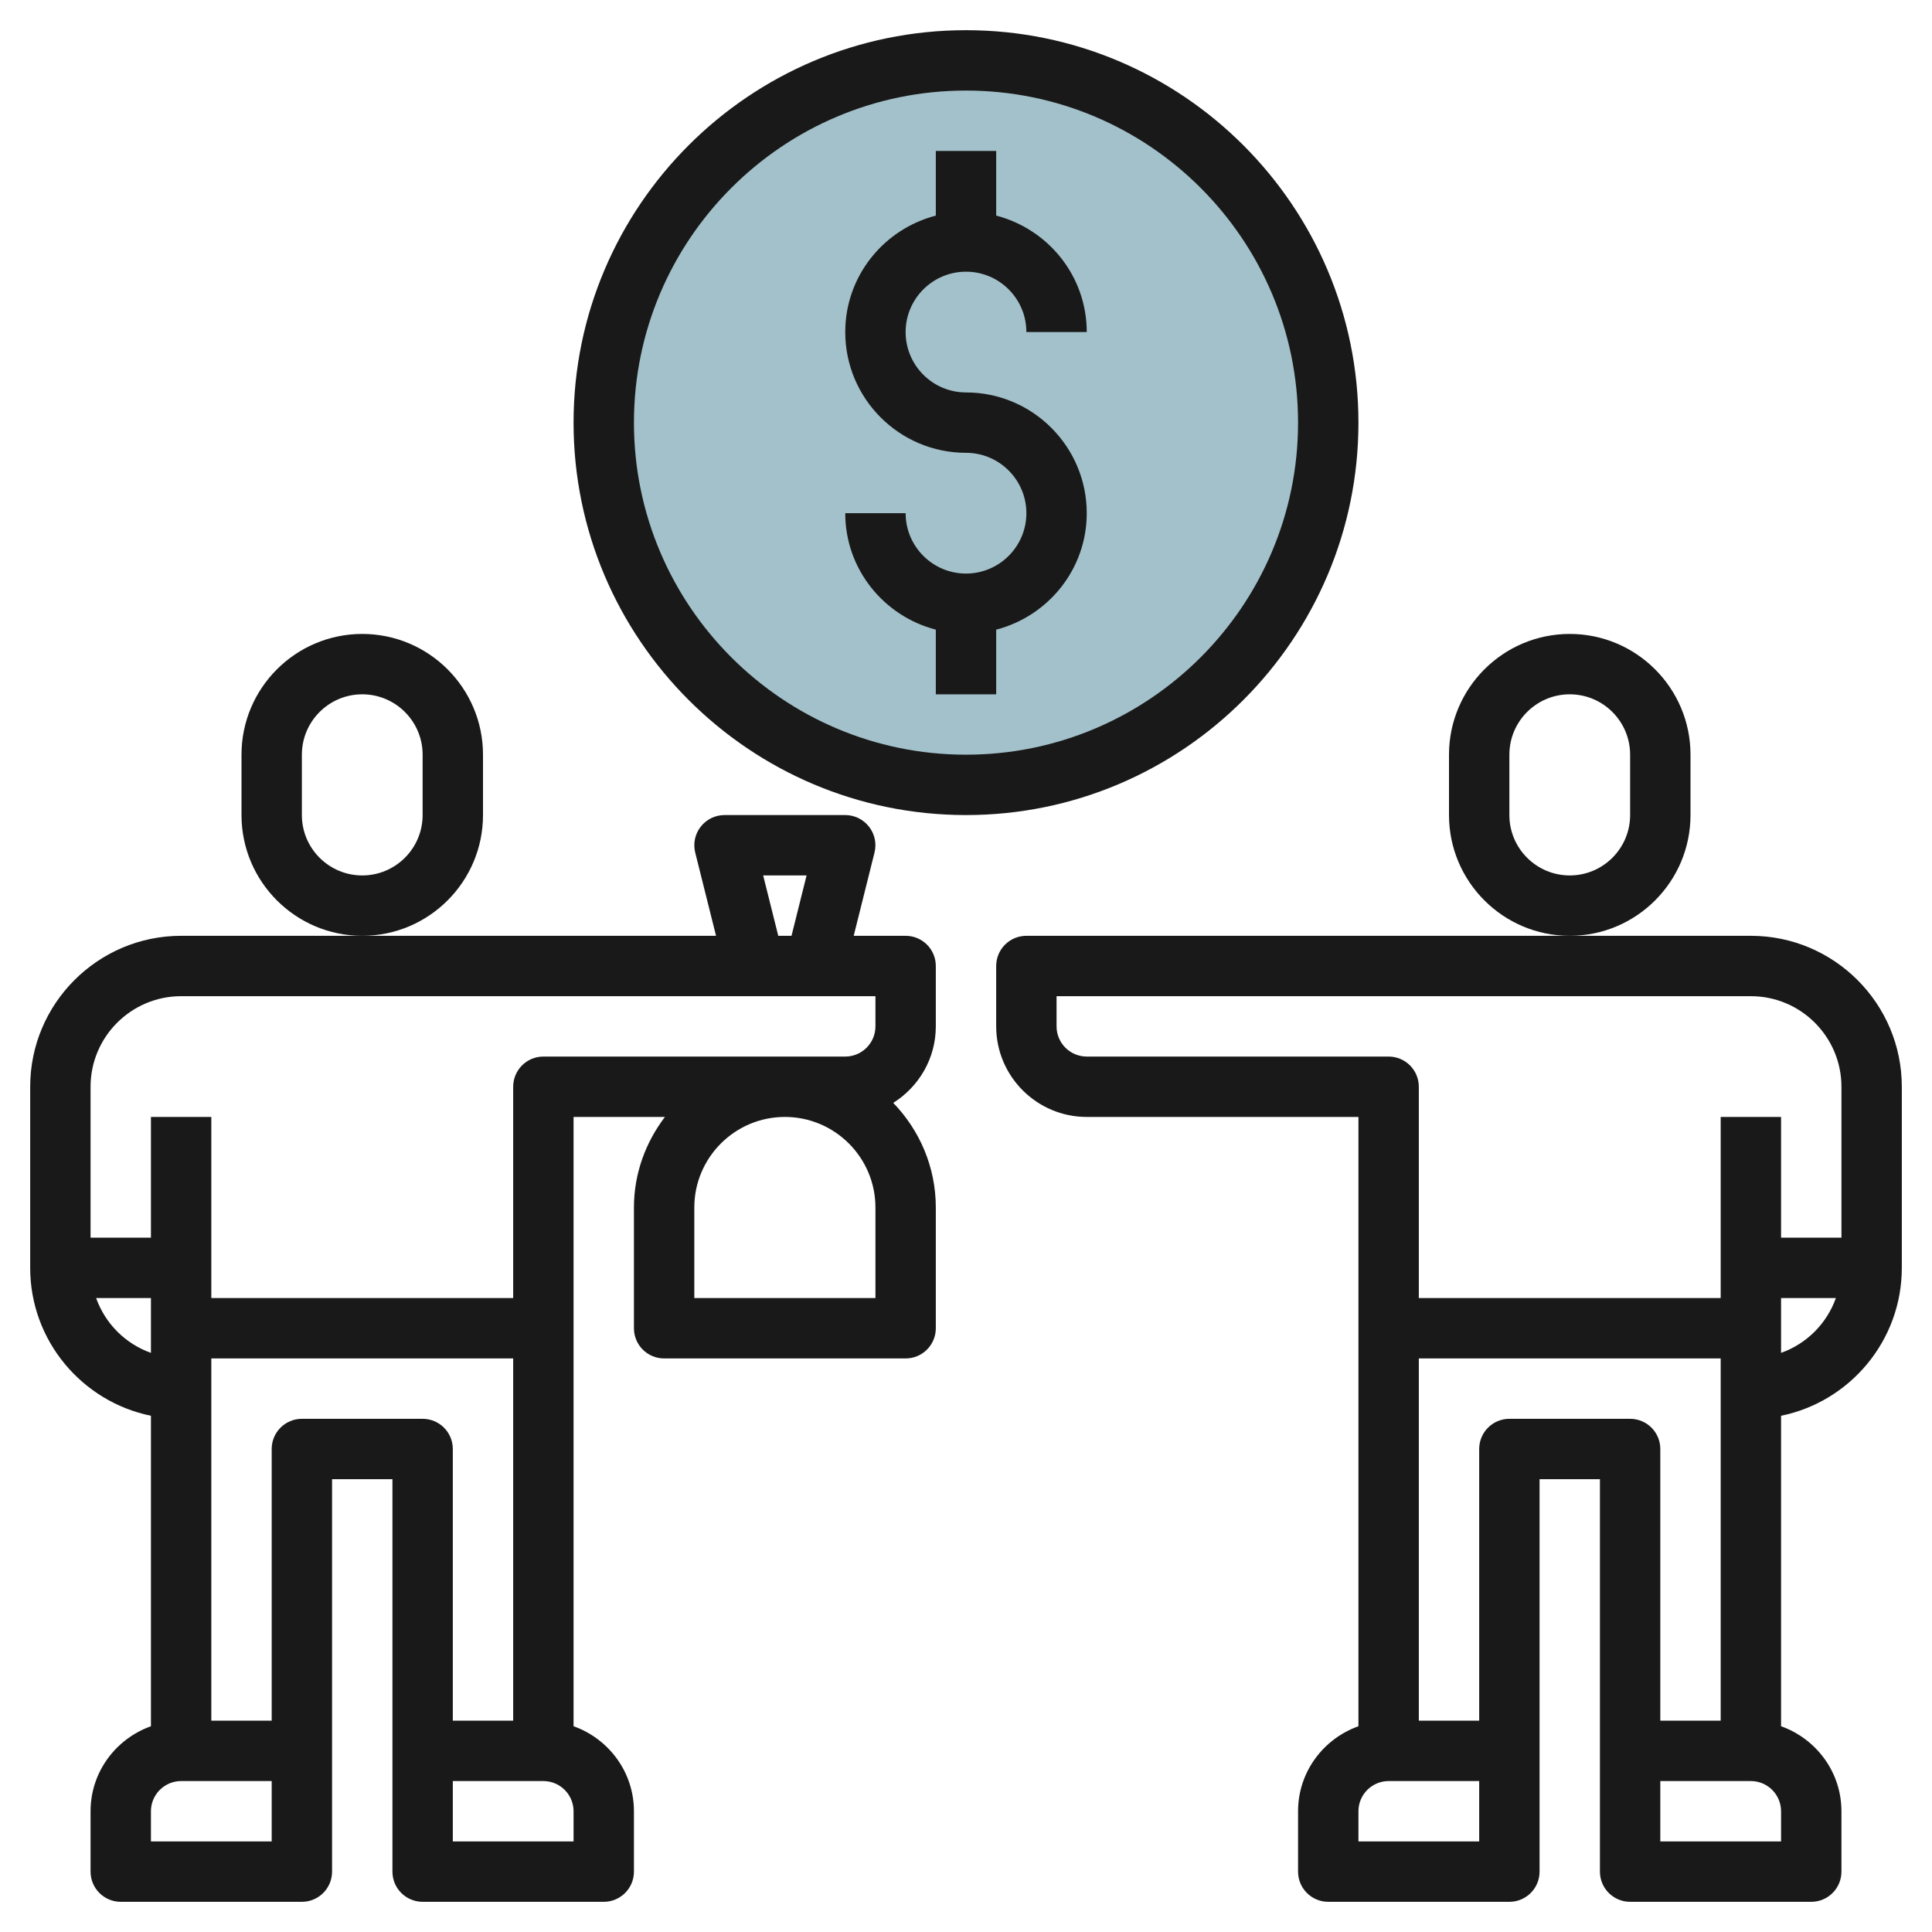
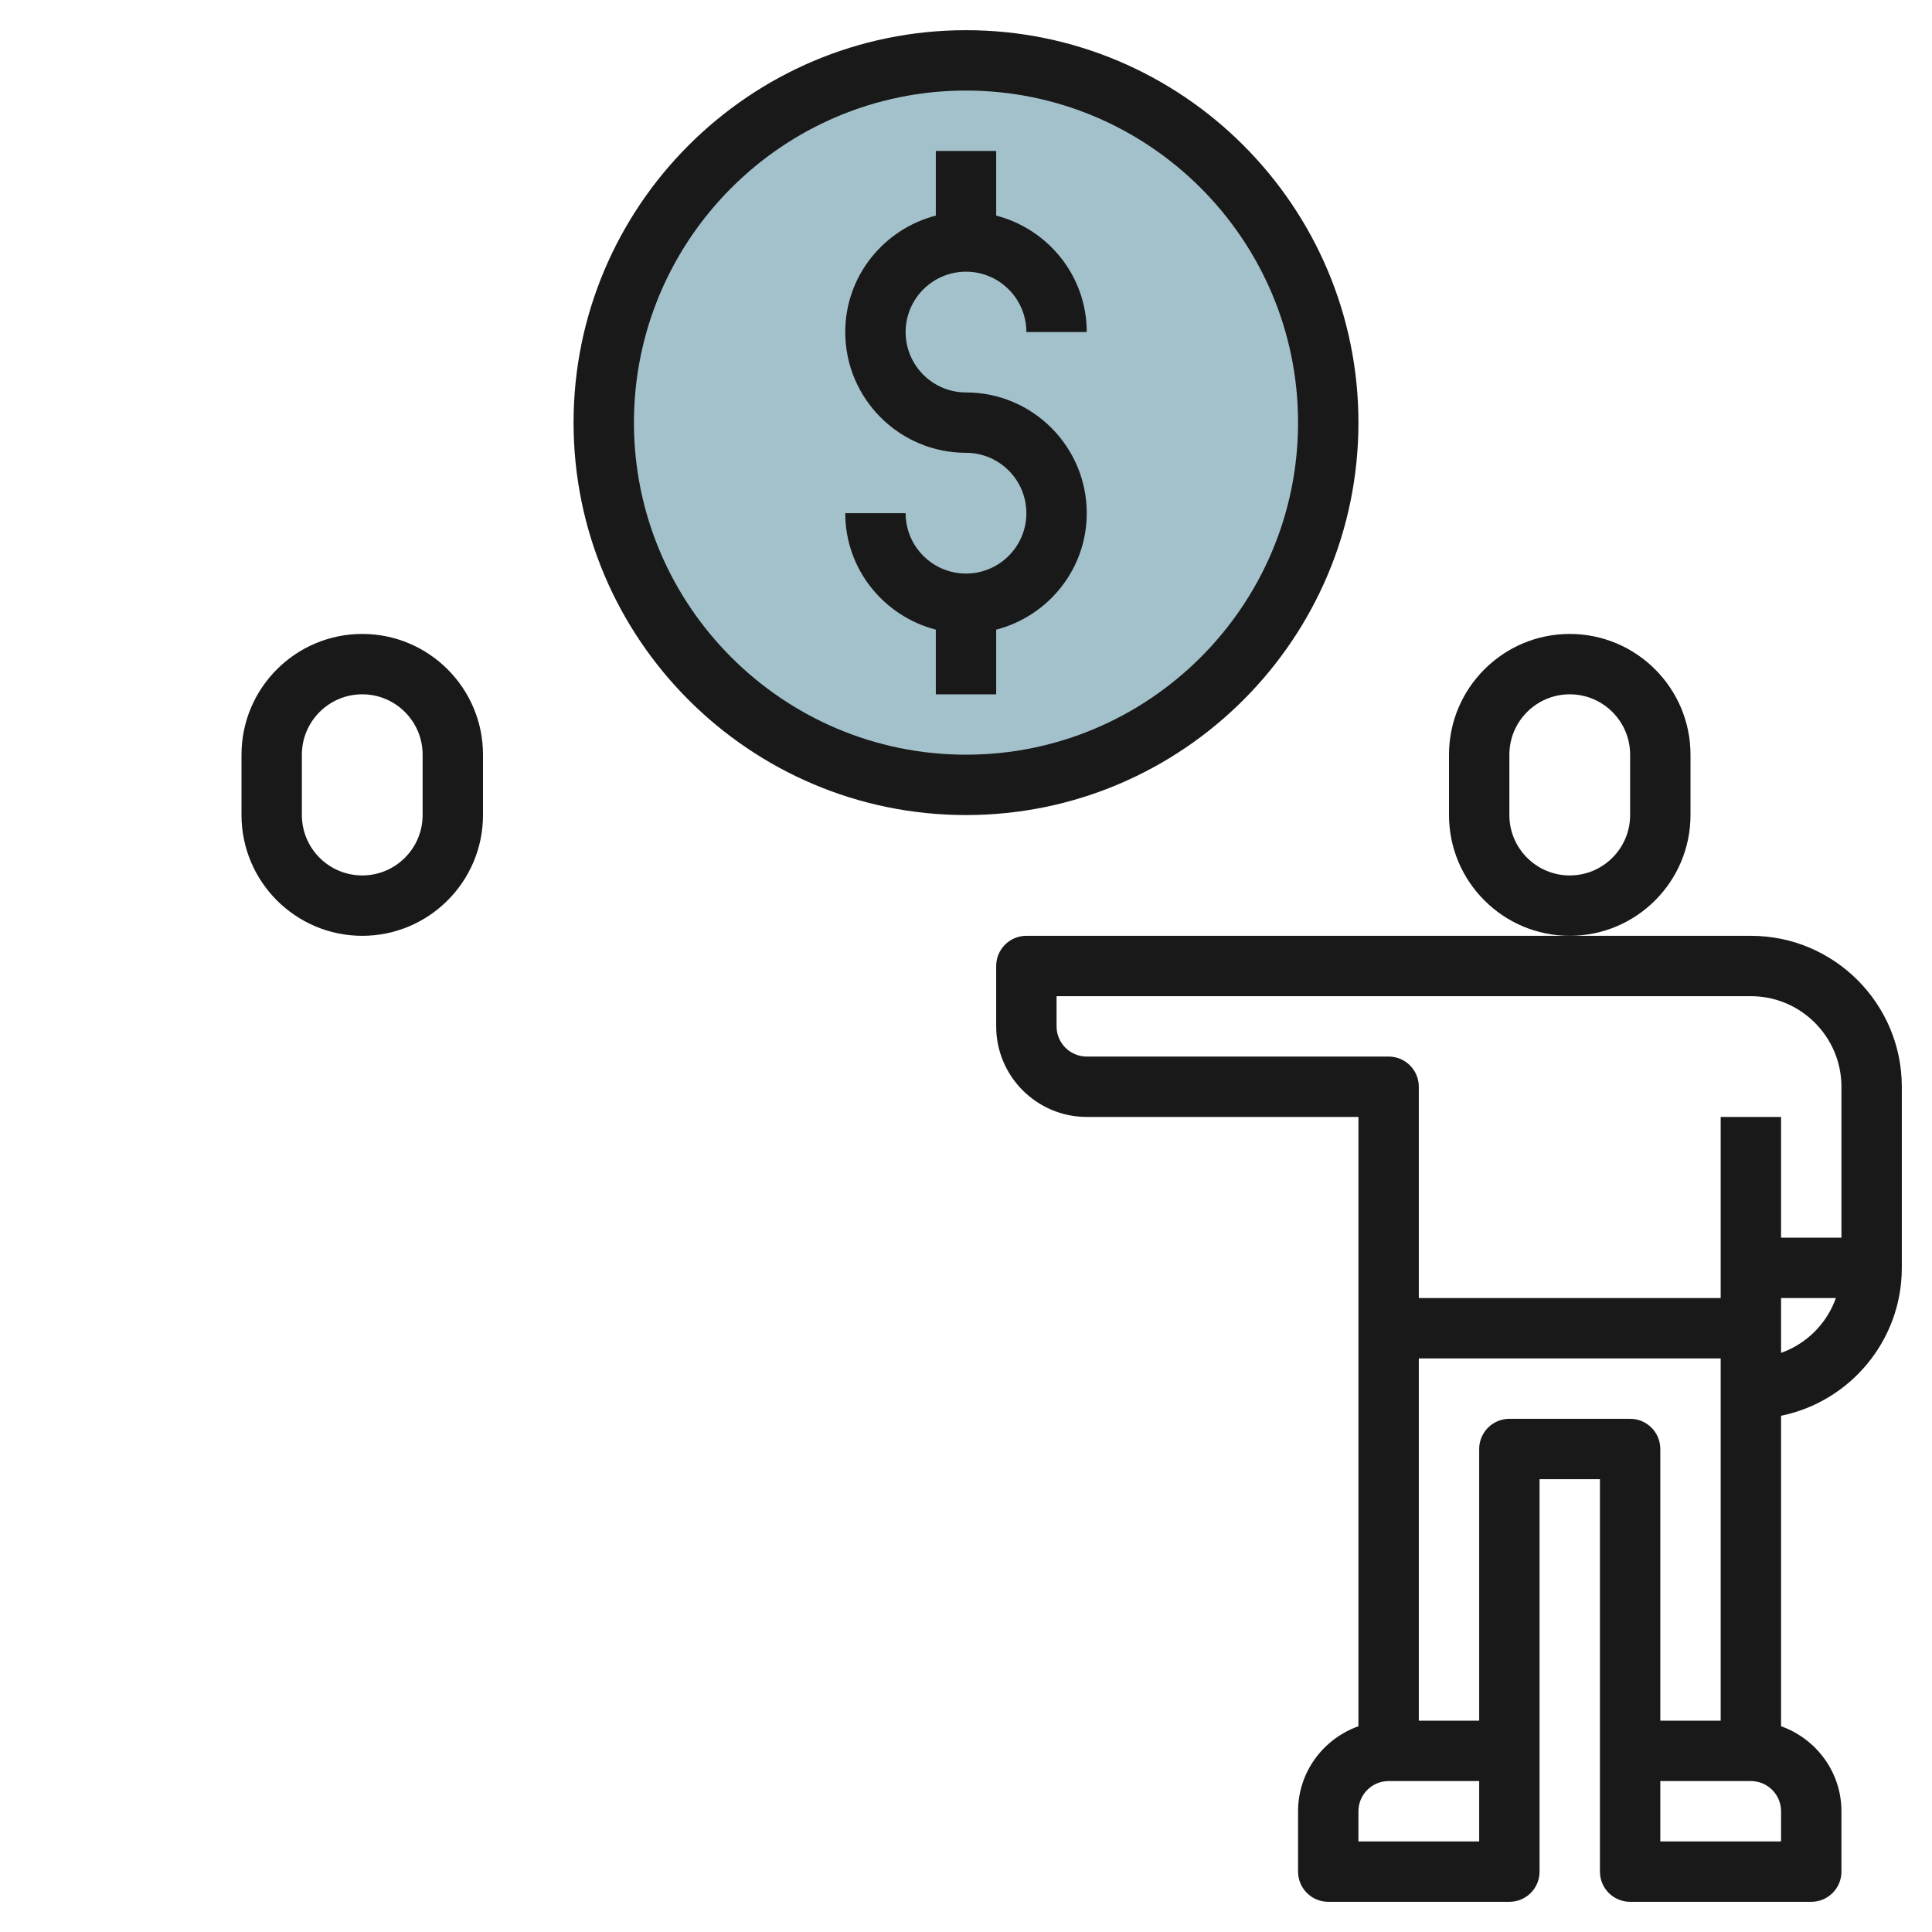
<svg xmlns="http://www.w3.org/2000/svg" id="Layer_3" enable-background="new 0 0 64 64" height="512" viewBox="0 0 64 64" width="512">
  <g>
    <circle cx="32" cy="14" fill="#a3c1ca" r="12" />
    <g fill="#191919">
-       <path d="m30 31h-1.72l.689-2.757c.075-.299.008-.615-.182-.858s-.479-.385-.787-.385h-4c-.308 0-.599.142-.788.385s-.257.559-.182.858l.69 2.757h-11.72-6c-2.757 0-5 2.243-5 5v6c0 2.414 1.721 4.434 4 4.899v10.285c-1.161.414-2 1.514-2 2.816v2c0 .552.447 1 1 1h6c.553 0 1-.448 1-1v-4-9h2v9 4c0 .552.447 1 1 1h6c.553 0 1-.448 1-1v-2c0-1.302-.839-2.402-2-2.816v-20.184h3.026c-.635.838-1.026 1.87-1.026 3v4c0 .552.447 1 1 1h8c.553 0 1-.448 1-1v-4c0-1.347-.541-2.566-1.41-3.466.844-.531 1.41-1.465 1.41-2.534v-2c0-.552-.447-1-1-1zm-4.719-2h1.438l-.499 2h-.439zm-22.097 14h1.816v1.816c-.847-.302-1.514-.969-1.816-1.816zm5.816 18h-4v-1c0-.551.448-1 1-1h3zm1-14c-.553 0-1 .448-1 1v9h-2v-12h10v12h-2v-9c0-.552-.447-1-1-1zm9 14h-4v-2h3c.552 0 1 .449 1 1zm-1-26c-.553 0-1 .448-1 1v7h-10v-6h-2v4h-2v-5c0-1.654 1.346-3 3-3h23v1c0 .551-.448 1-1 1zm11 8h-6v-3c0-1.654 1.346-3 3-3s3 1.346 3 3z" />
      <path d="m16 27v-2c0-2.206-1.794-4-4-4s-4 1.794-4 4v2c0 2.206 1.794 4 4 4s4-1.794 4-4zm-2 0c0 1.103-.897 2-2 2s-2-.897-2-2v-2c0-1.103.897-2 2-2s2 .897 2 2z" />
      <path d="m58 31h-6-18c-.553 0-1 .448-1 1v2c0 1.654 1.346 3 3 3h9v20.184c-1.161.414-2 1.514-2 2.816v2c0 .552.447 1 1 1h6c.553 0 1-.448 1-1v-4-9h2v9 4c0 .552.447 1 1 1h6c.553 0 1-.448 1-1v-2c0-1.302-.839-2.402-2-2.816v-10.285c2.279-.465 4-2.484 4-4.899v-6c0-2.757-2.243-5-5-5zm-22 4c-.552 0-1-.449-1-1v-1h23c1.654 0 3 1.346 3 3v5h-2v-4h-2v6h-10v-7c0-.552-.447-1-1-1zm13 26h-4v-1c0-.551.448-1 1-1h3zm1-14c-.553 0-1 .448-1 1v9h-2v-12h10v12h-2v-9c0-.552-.447-1-1-1zm9 14h-4v-2h3c.552 0 1 .449 1 1zm0-16.184v-1.816h1.816c-.302.847-.969 1.514-1.816 1.816z" />
      <path d="m56 27v-2c0-2.206-1.794-4-4-4s-4 1.794-4 4v2c0 2.206 1.794 4 4 4s4-1.794 4-4zm-2 0c0 1.103-.897 2-2 2s-2-.897-2-2v-2c0-1.103.897-2 2-2s2 .897 2 2z" />
      <path d="m32 9c1.103 0 2 .897 2 2h2c0-1.858-1.279-3.411-3-3.858v-2.142h-2v2.142c-1.721.447-3 2-3 3.858 0 2.206 1.794 4 4 4 1.103 0 2 .897 2 2s-.897 2-2 2-2-.897-2-2h-2c0 1.858 1.279 3.411 3 3.858v2.142h2v-2.142c1.721-.447 3-2 3-3.858 0-2.206-1.794-4-4-4-1.103 0-2-.897-2-2s.897-2 2-2z" />
      <path d="m45 14c0-7.168-5.832-13-13-13s-13 5.832-13 13 5.832 13 13 13 13-5.832 13-13zm-13 11c-6.065 0-11-4.935-11-11s4.935-11 11-11 11 4.935 11 11-4.935 11-11 11z" />
    </g>
  </g>
</svg>